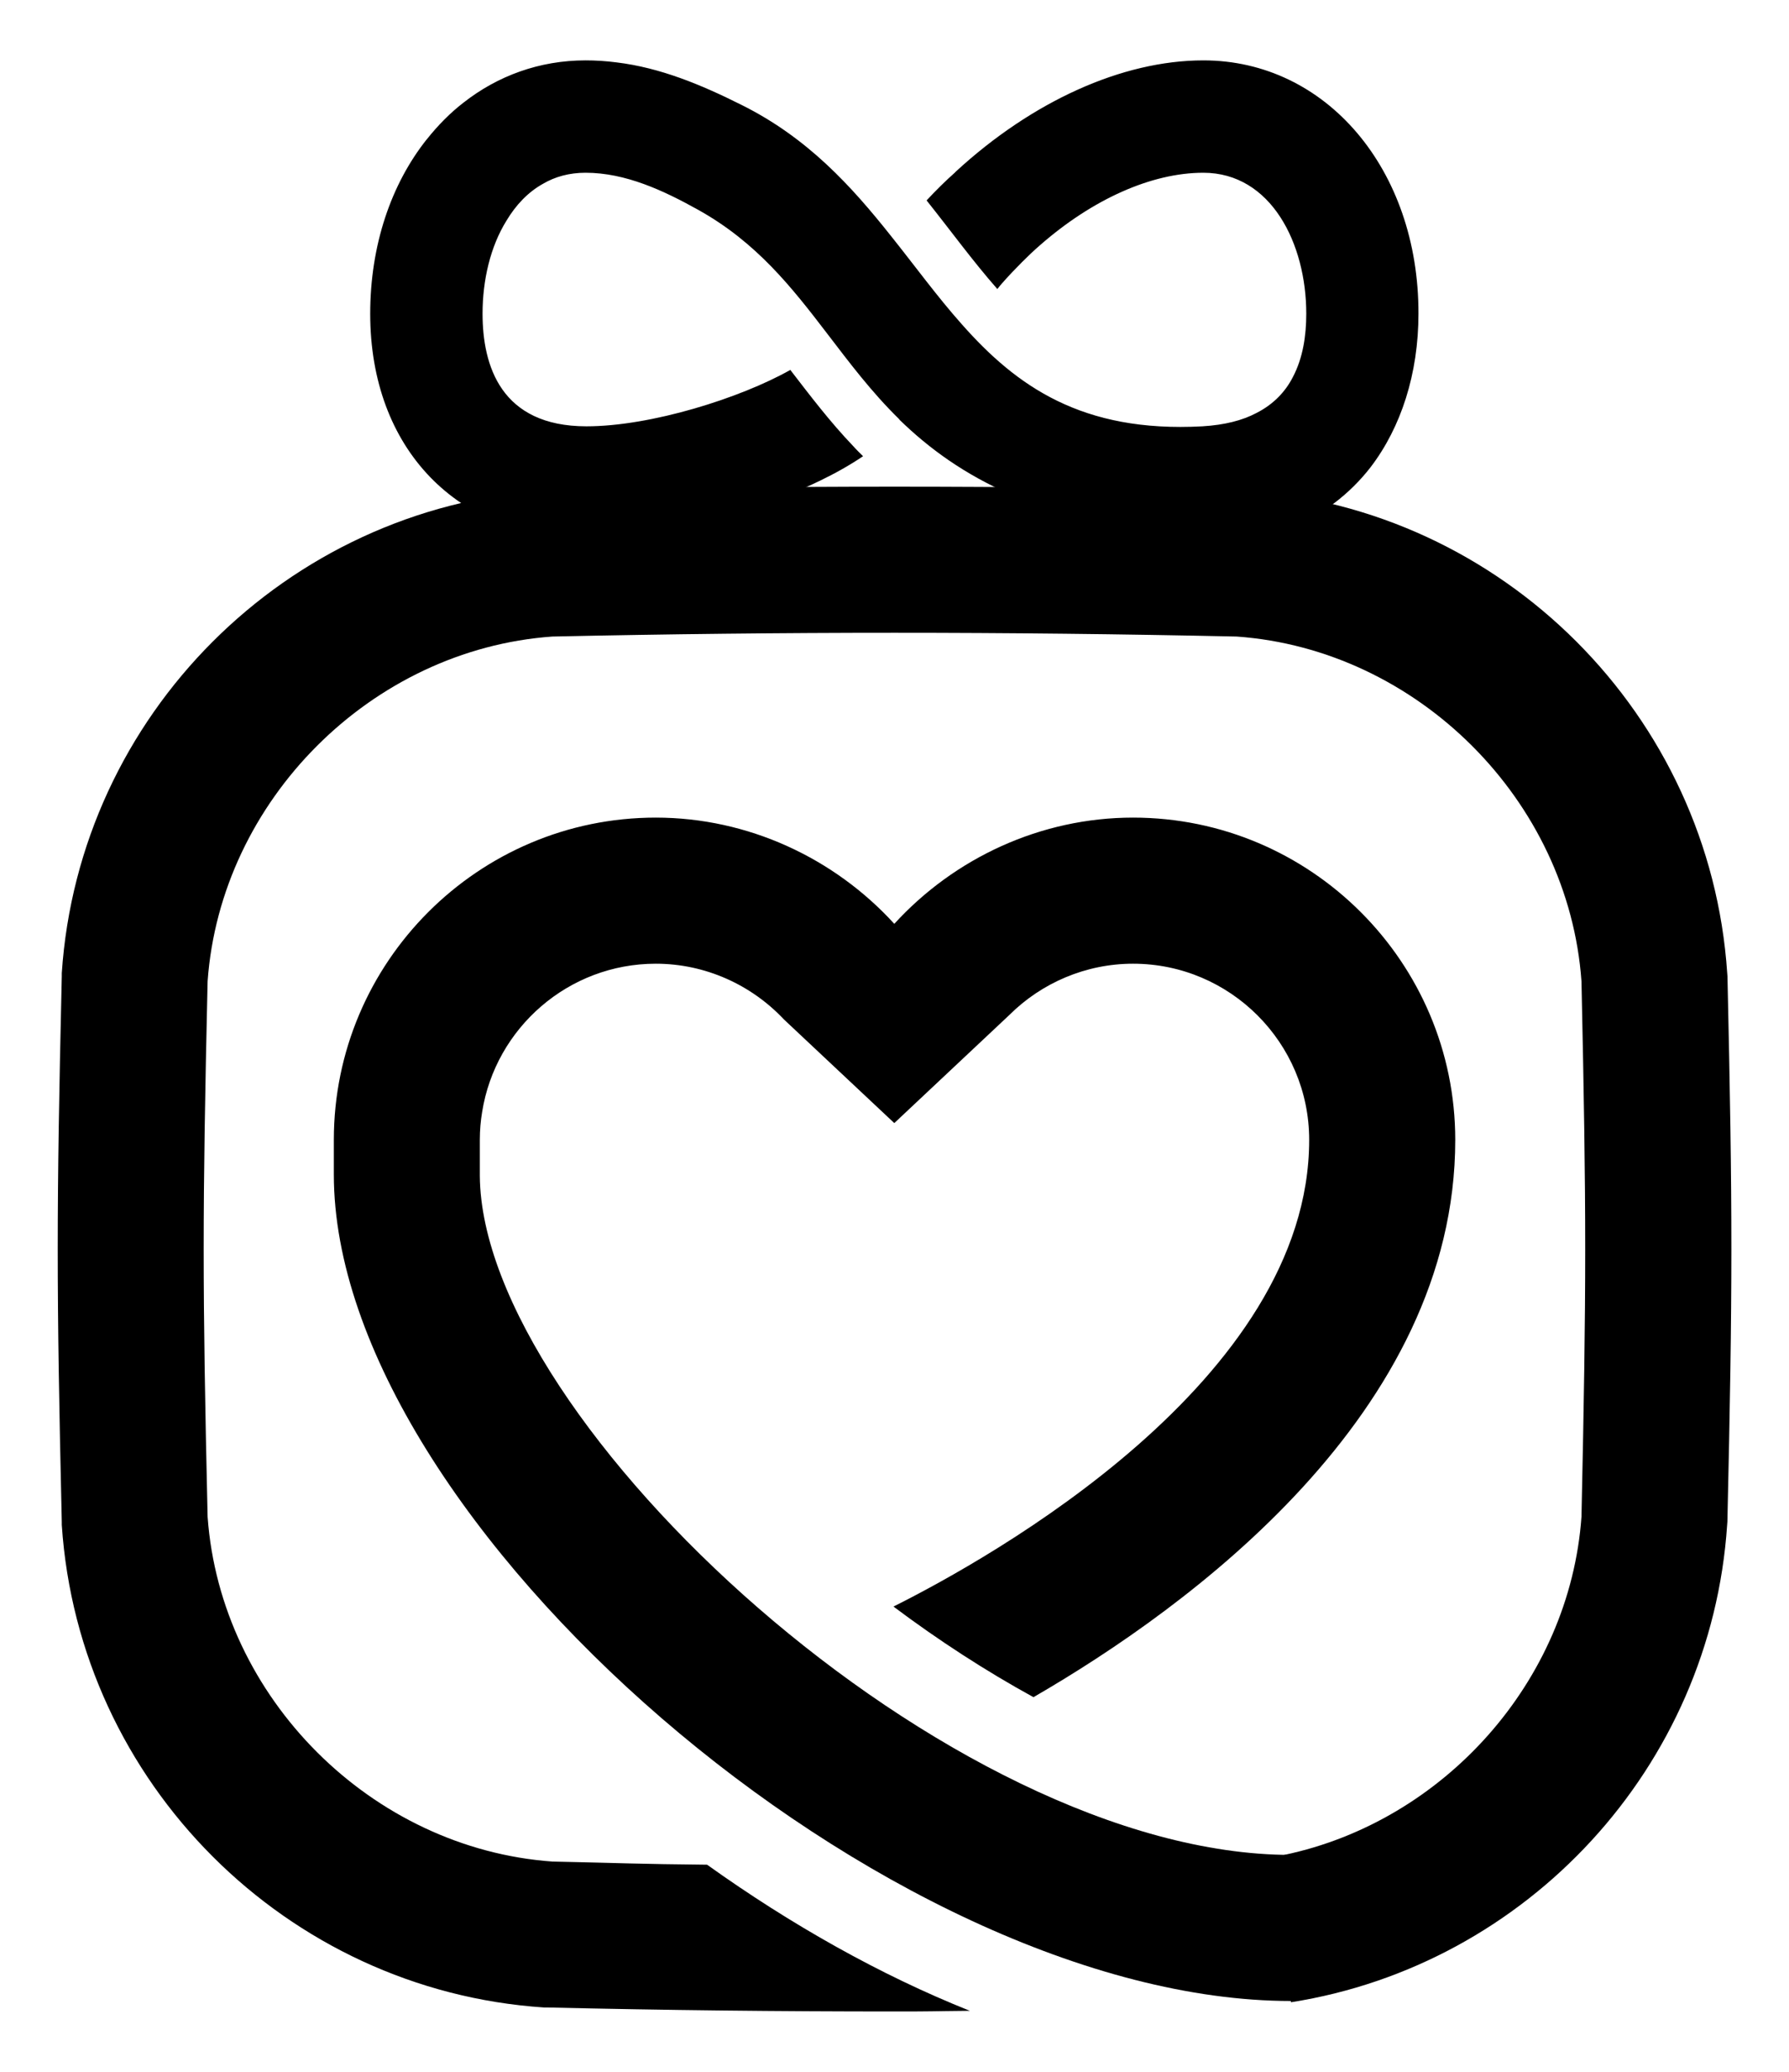
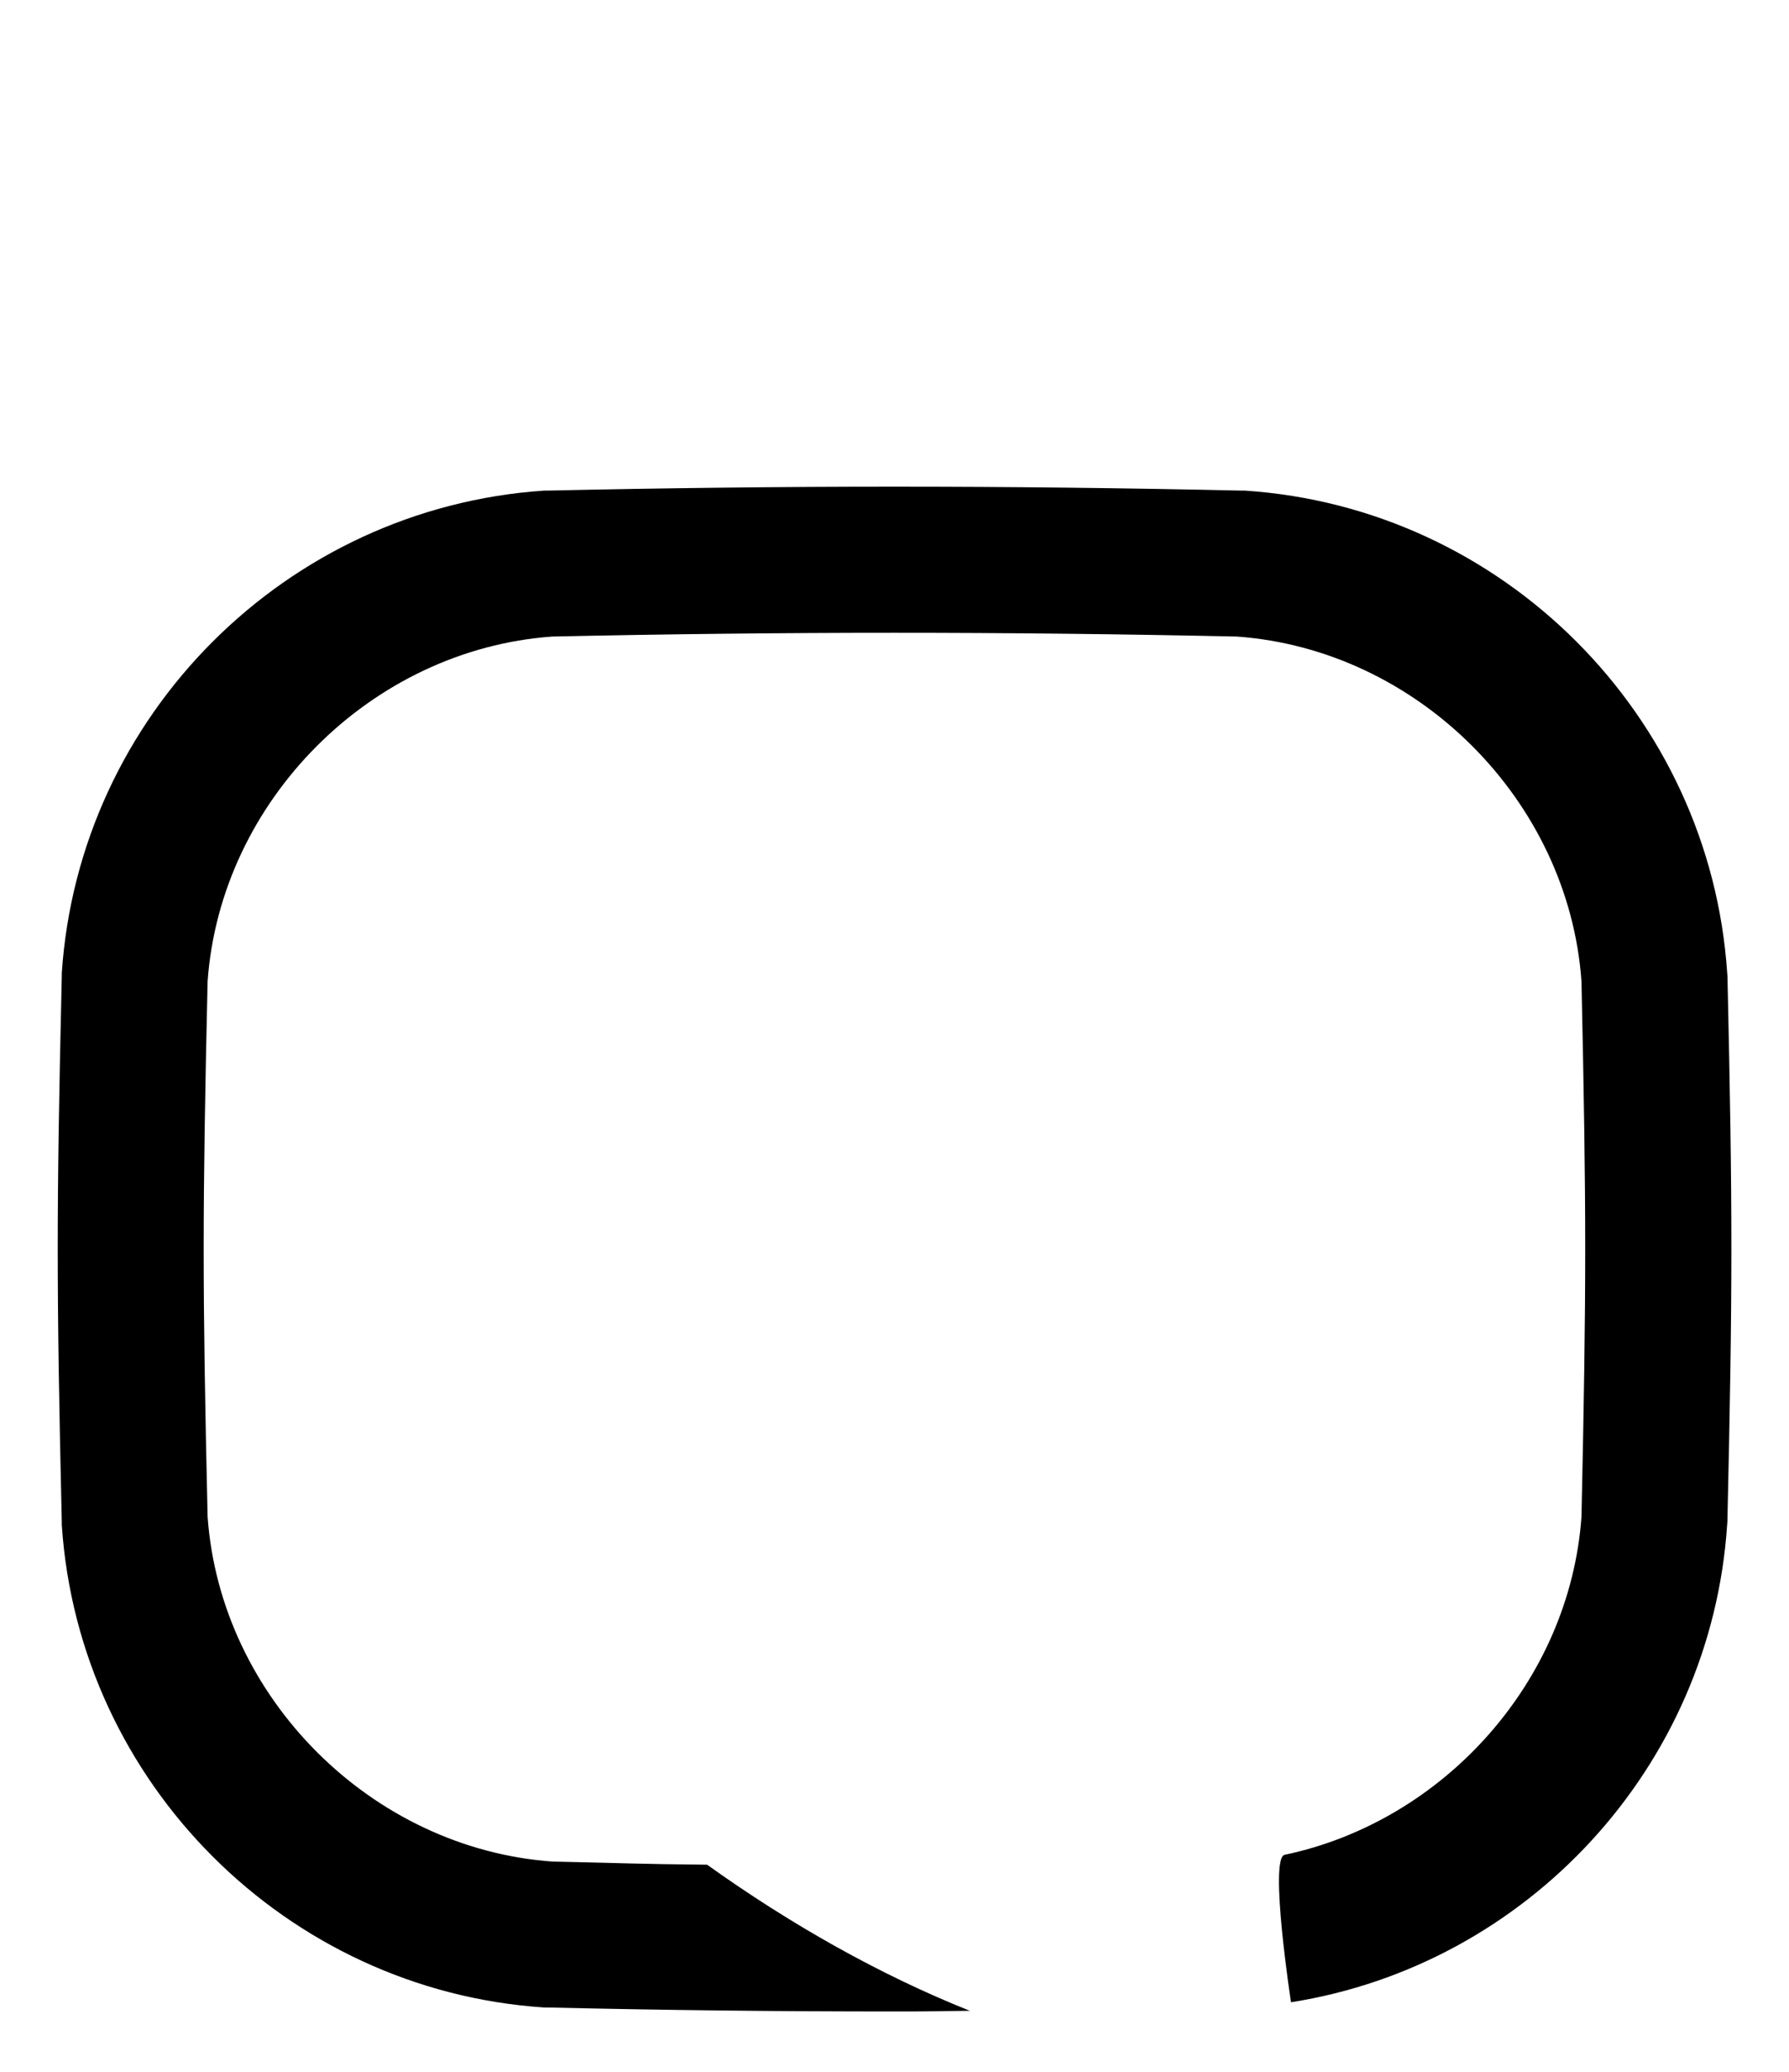
<svg xmlns="http://www.w3.org/2000/svg" version="1.1" x="0px" y="0px" viewBox="0 0 215.43 249.45" style="enable-background:new 0 0 215.43 249.45;" xml:space="preserve">
  <style type="text/css">
	.st0{fill:#FFFFFF;}
	.st1{fill:#8CC63F;}
	.st2{fill:#ED2A7B;}
	.st3{fill:#F2B11C;}
</style>
  <g id="Layer_1">
    <g>
      <path d="M208.02,117.55l-0.03-0.38c-2.06-31.06-27.01-56.04-58.07-58.1h-0.38c-28.15-0.63-55.49-0.63-83.63,0h-0.4    c-31.03,2.09-56.01,27.04-58.07,58.1v0.38c-0.65,28.15-0.65,37.53,0,65.67v0.38c2.06,31.06,27.04,56.04,58.07,58.1h0.4    c14.07,0.33,27.94,0.48,41.82,0.48c5.2,0,3.83-0.03,9.06-0.08c-10.78-4.3-21.56-10.38-31.64-17.59    c-8.37-0.08-10.16-0.2-18.63-0.38C44.73,222.57,26.56,204.4,25,182.62c-0.63-27.72-0.63-36.75,0-64.47    c1.56-21.79,19.73-39.96,41.51-41.51c27.72-0.6,54.68-0.6,82.42,0c21.79,1.56,39.96,19.73,41.51,41.51    c0.6,27.72,0.6,36.75,0,64.47c-1.42,19.83-16.6,36.67-35.75,40.7c-1.89,0.4,0.77,17.75,0.77,17.75    c28.42-4.47,50.59-28.3,52.52-57.47l0.03-0.38C208.65,155.08,208.65,145.69,208.02,117.55z" />
-       <path d="M155.47,223.33v17.59c-48.47,0-115.27-57.65-115.27-99.51c0,0,0-2.74,0-4.17c0-21.39,17.39-38.8,38.77-38.8    c11.11,0,21.51,4.88,28.72,12.79c7.24-7.92,17.62-12.79,28.75-12.79c21.39,0,38.8,17.41,38.8,38.8c0,32.89-32.01,56.24-50.79,67.1    c-5.78-3.17-11.46-6.86-16.86-10.91c11.71-5.86,50.06-27.24,50.06-56.19c0-11.69-9.52-21.21-21.21-21.21    c-5.68,0-11.01,2.31-14.88,6.16l-13.87,13.03l-13.29-12.48c-3.92-4.17-9.47-6.71-15.43-6.71c-10.53,0-19.3,7.74-20.91,17.84    c-0.18,1.08-0.28,2.21-0.28,3.37c0,1.48,0,4.35,0,4.35C58.02,171.26,114.33,223.33,155.47,223.33z" />
-       <path d="M144.91,7.27c-9.83,0-20.67,4.98-29.79,13.37c-0.05,0.03-0.08,0.08-0.1,0.11c-1.18,1.05-2.33,2.18-3.44,3.38    c2.91,3.65,5.59,7.34,8.52,10.67c0.21-0.26,0.39-0.5,0.6-0.73c0,0,0.03-0.03,0.05-0.05c0.76-0.87,1.55-1.68,2.33-2.47    c0.71-0.71,1.42-1.39,2.15-2.02c6.35-5.56,13.45-8.73,19.67-8.73c8.16,0,12.4,8.52,12.4,16.97c0,2.62-0.39,5.32-1.63,7.66    c-0.89,1.73-2.31,3.25-4.38,4.3c-1.68,0.89-3.83,1.44-6.5,1.6c-14.5,0.79-22.4-4.85-28.98-12.3c-2.94-3.3-5.61-6.98-8.52-10.62    c-4.75-5.98-10.04-11.83-18.02-15.79c-4.77-2.39-9.76-4.48-15.05-5.11c-1.23-0.16-2.47-0.24-3.7-0.24    c-5.56,0-10.59,1.86-14.71,5.09c-1.63,1.26-3.09,2.75-4.41,4.41c0,0,0,0.03-0.03,0.03c-4.27,5.38-6.79,12.72-6.79,20.98    c0,16.23,10.49,27.09,26.04,27.09c5.74,0,18.2-2.18,28.14-7c1.84-0.89,3.57-1.86,5.17-2.94c-0.39-0.39-0.81-0.79-1.18-1.21    c-2.83-2.96-5.19-6.08-7.58-9.18c-5.98,3.38-16.78,6.79-24.55,6.79c-10.33,0-12.51-7.34-12.51-13.56c0-4.04,0.94-8.08,2.88-11.2    c1.13-1.89,2.6-3.44,4.38-4.43c1.47-0.87,3.2-1.34,5.14-1.34c4.83,0,9.41,2.15,13.56,4.46c7.05,3.93,11.28,9.34,15.55,14.92    c2.65,3.46,5.3,7,8.65,10.28l0.05,0.08c7.03,6.84,17.07,12.61,36.45,14.32c6.22,0.55,11.64-1.08,15.92-4.3    c1.6-1.21,3.07-2.65,4.35-4.3c3.67-4.8,5.77-11.25,5.77-18.49C170.85,20.41,159.7,7.27,144.91,7.27z" />
    </g>
  </g>
  <g id="Layer_2">
</g>
</svg>